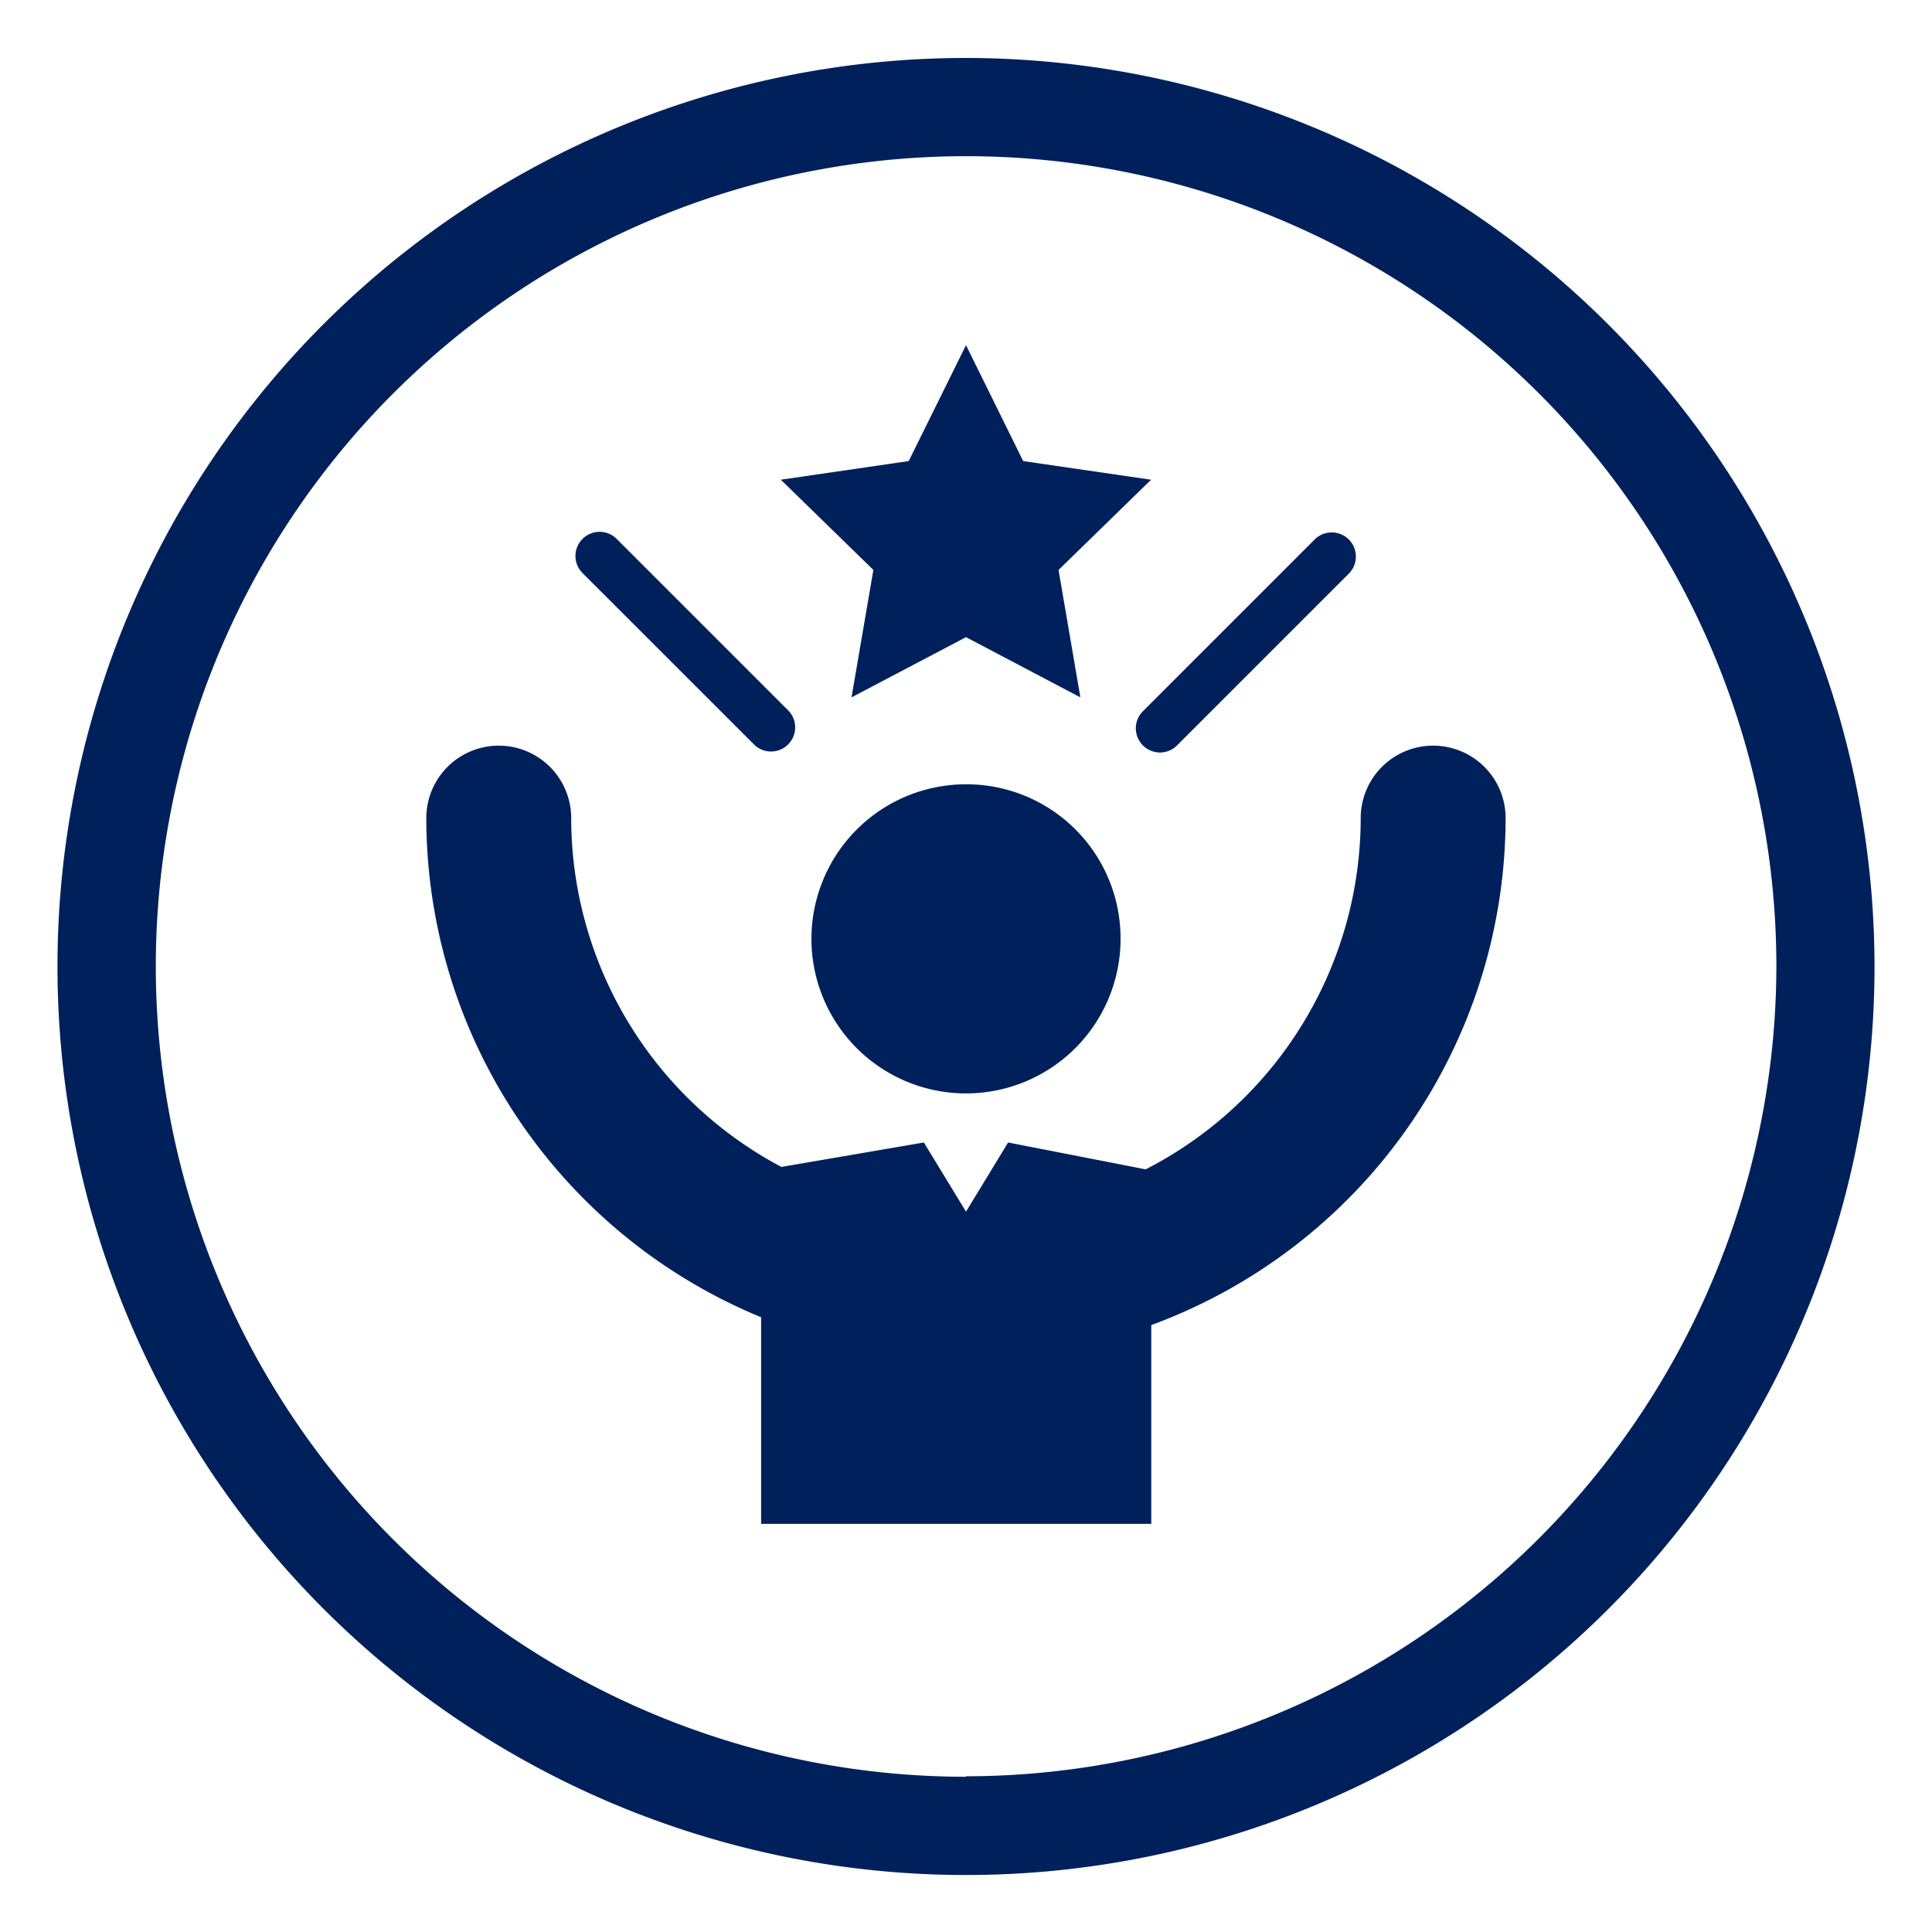
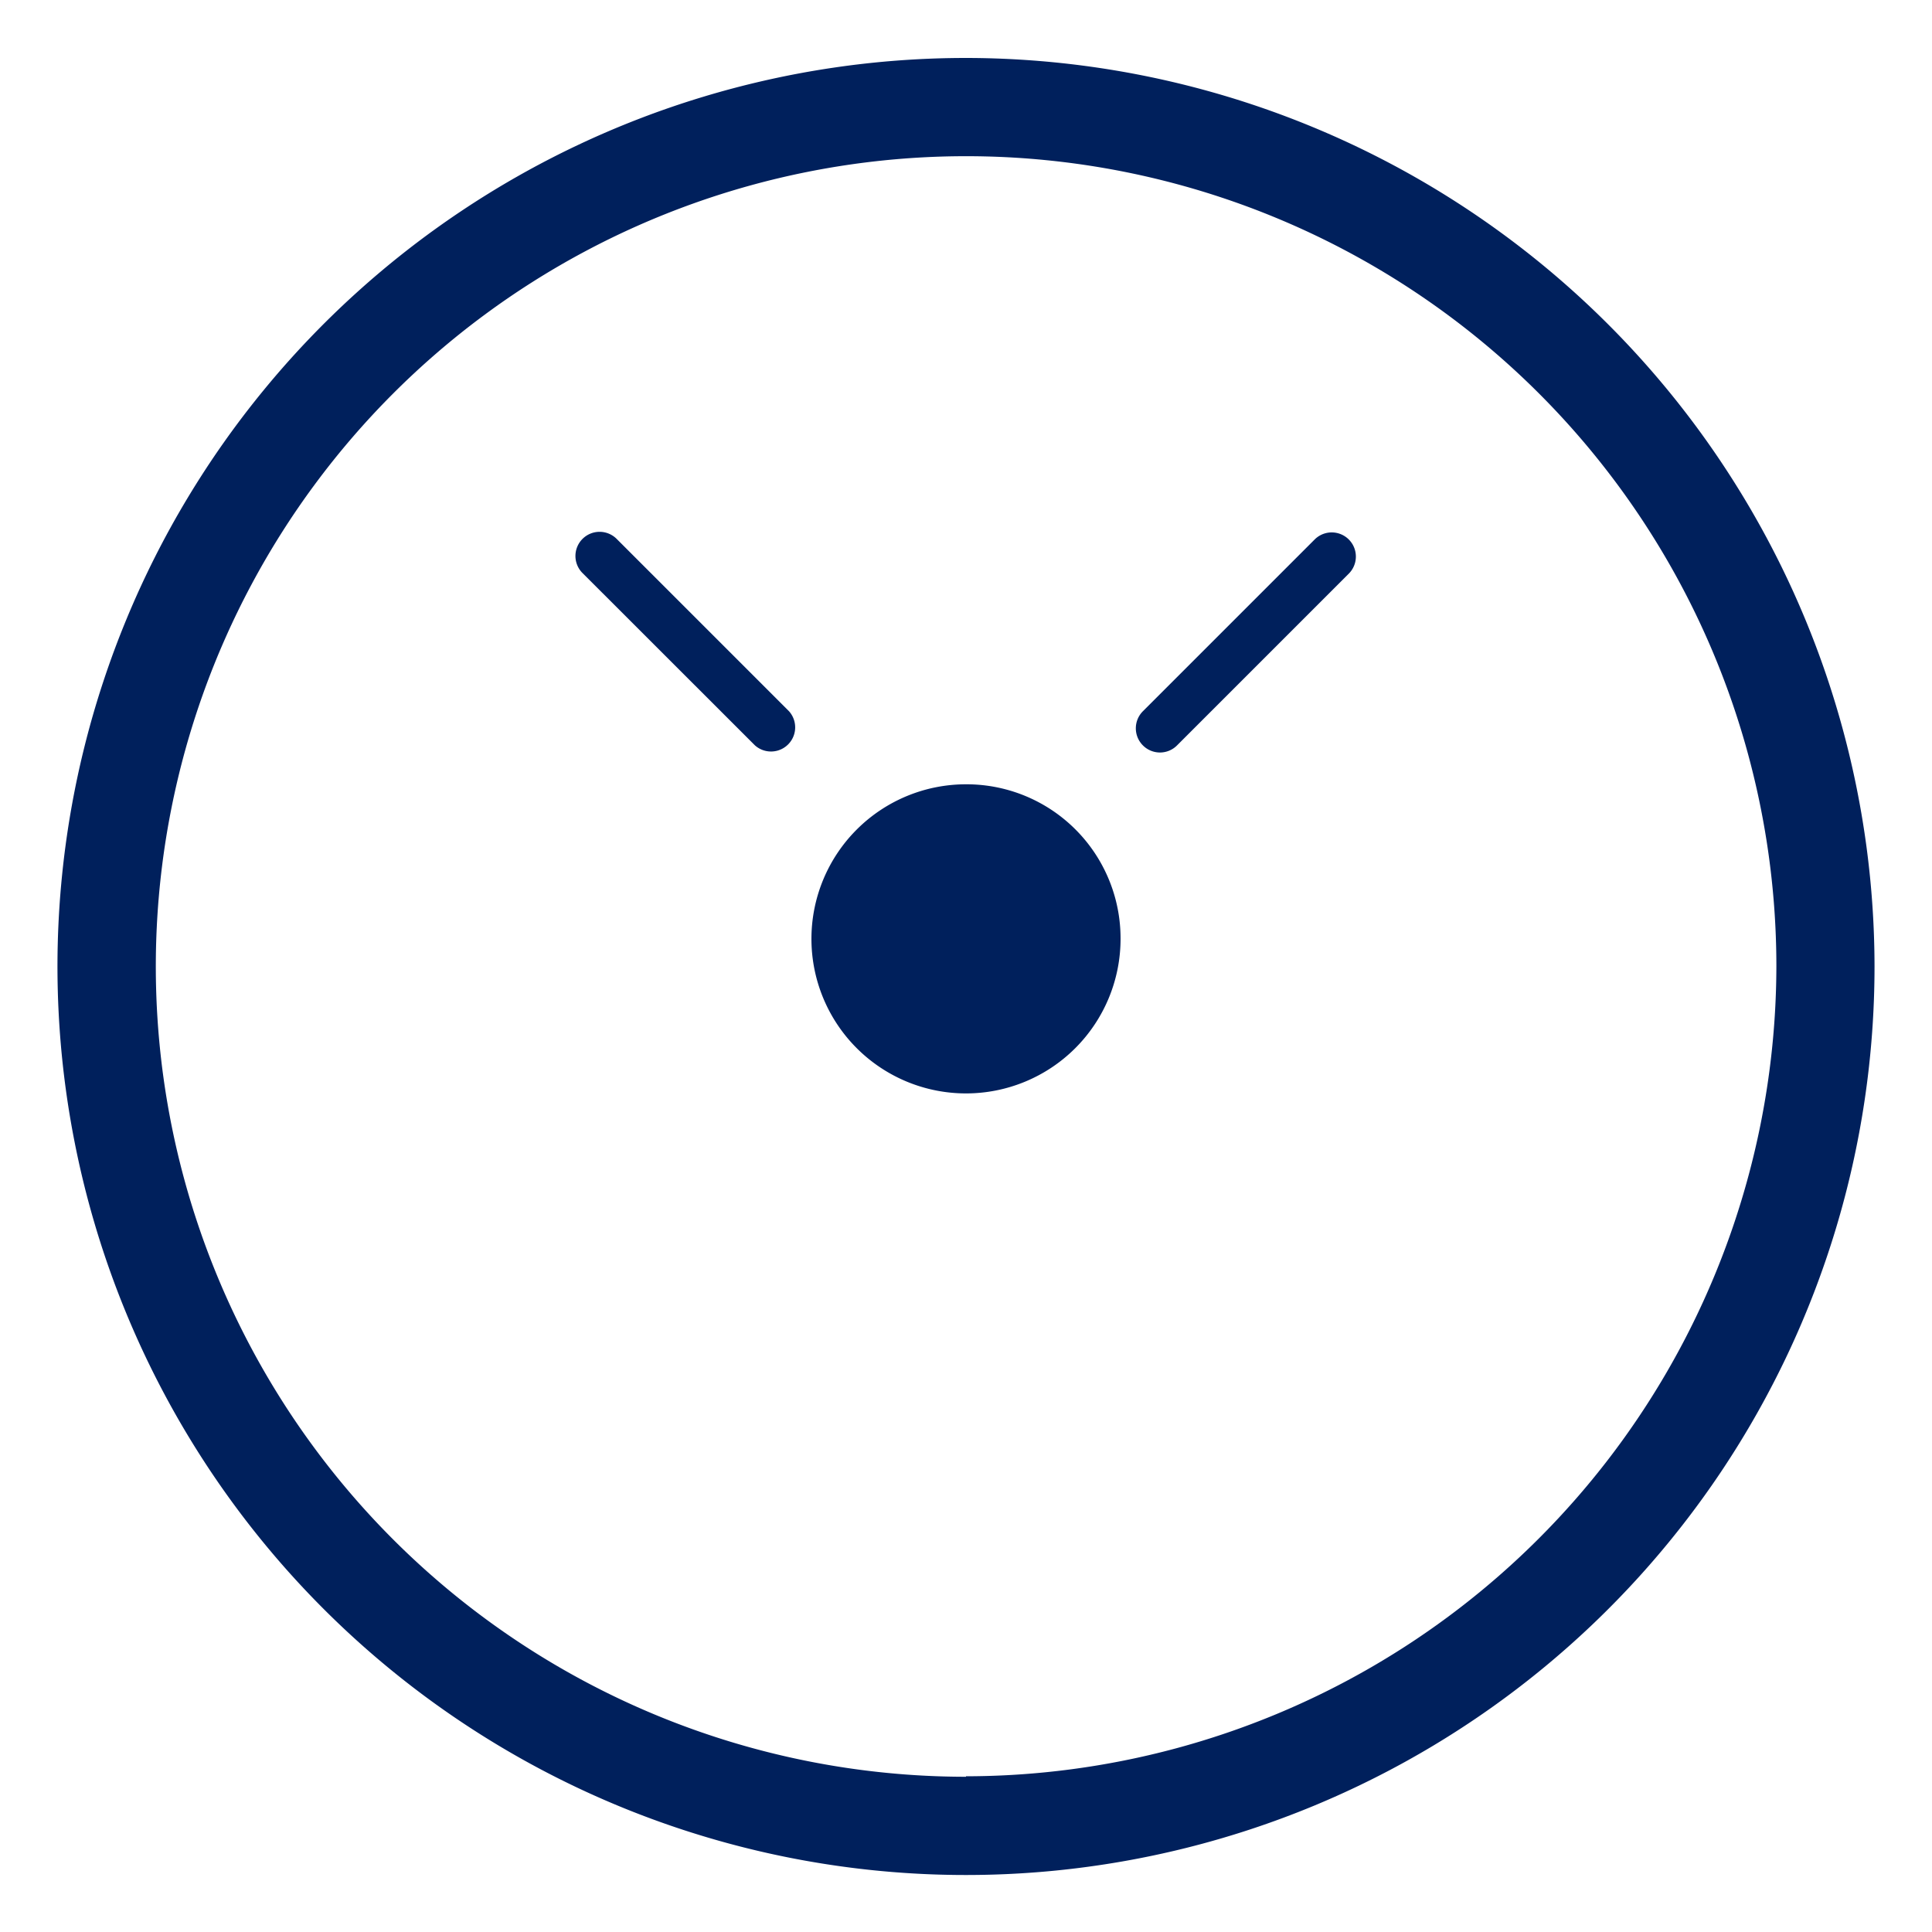
<svg xmlns="http://www.w3.org/2000/svg" id="Icons" viewBox="0 0 200 200">
  <defs>
    <style>.cls-1{fill:#00205c;}</style>
  </defs>
  <path class="cls-1" d="M100,6a94.05,94.05,0,1,0,94.05,94A94.15,94.15,0,0,0,100,6Zm0,177.93A83.88,83.88,0,1,1,183.89,100,84,84,0,0,1,100,183.88Z" />
  <path class="cls-1" d="M100,81.19a16,16,0,1,0,16,16A15.95,15.95,0,0,0,100,81.19Z" />
-   <path class="cls-1" d="M155.86,84.69a7.5,7.5,0,0,0-15,0,40.9,40.9,0,0,1-22.26,36.36l-14.24-2.78L100,125.43l-4.36-7.16L80.89,120.8A40.91,40.91,0,0,1,59.13,84.69a7.5,7.5,0,0,0-15,0,55.94,55.94,0,0,0,34.66,51.67l0,21.39h40.39V137.17A56,56,0,0,0,155.86,84.69Z" />
-   <polygon class="cls-1" points="88.15 72.19 100 65.96 111.84 72.19 109.58 59 119.16 49.66 105.92 47.73 100 35.73 94.07 47.73 80.83 49.66 90.41 59 88.15 72.19" />
  <path class="cls-1" d="M78.15,77.16a2.5,2.5,0,0,0,3.53-3.53L63.87,55.82a2.5,2.5,0,1,0-3.54,3.53Z" />
  <path class="cls-1" d="M118.31,77.16a2.49,2.49,0,0,0,3.54,0l17.81-17.81a2.5,2.5,0,0,0-3.54-3.53L118.31,73.63A2.5,2.5,0,0,0,118.31,77.16Z" />
</svg>